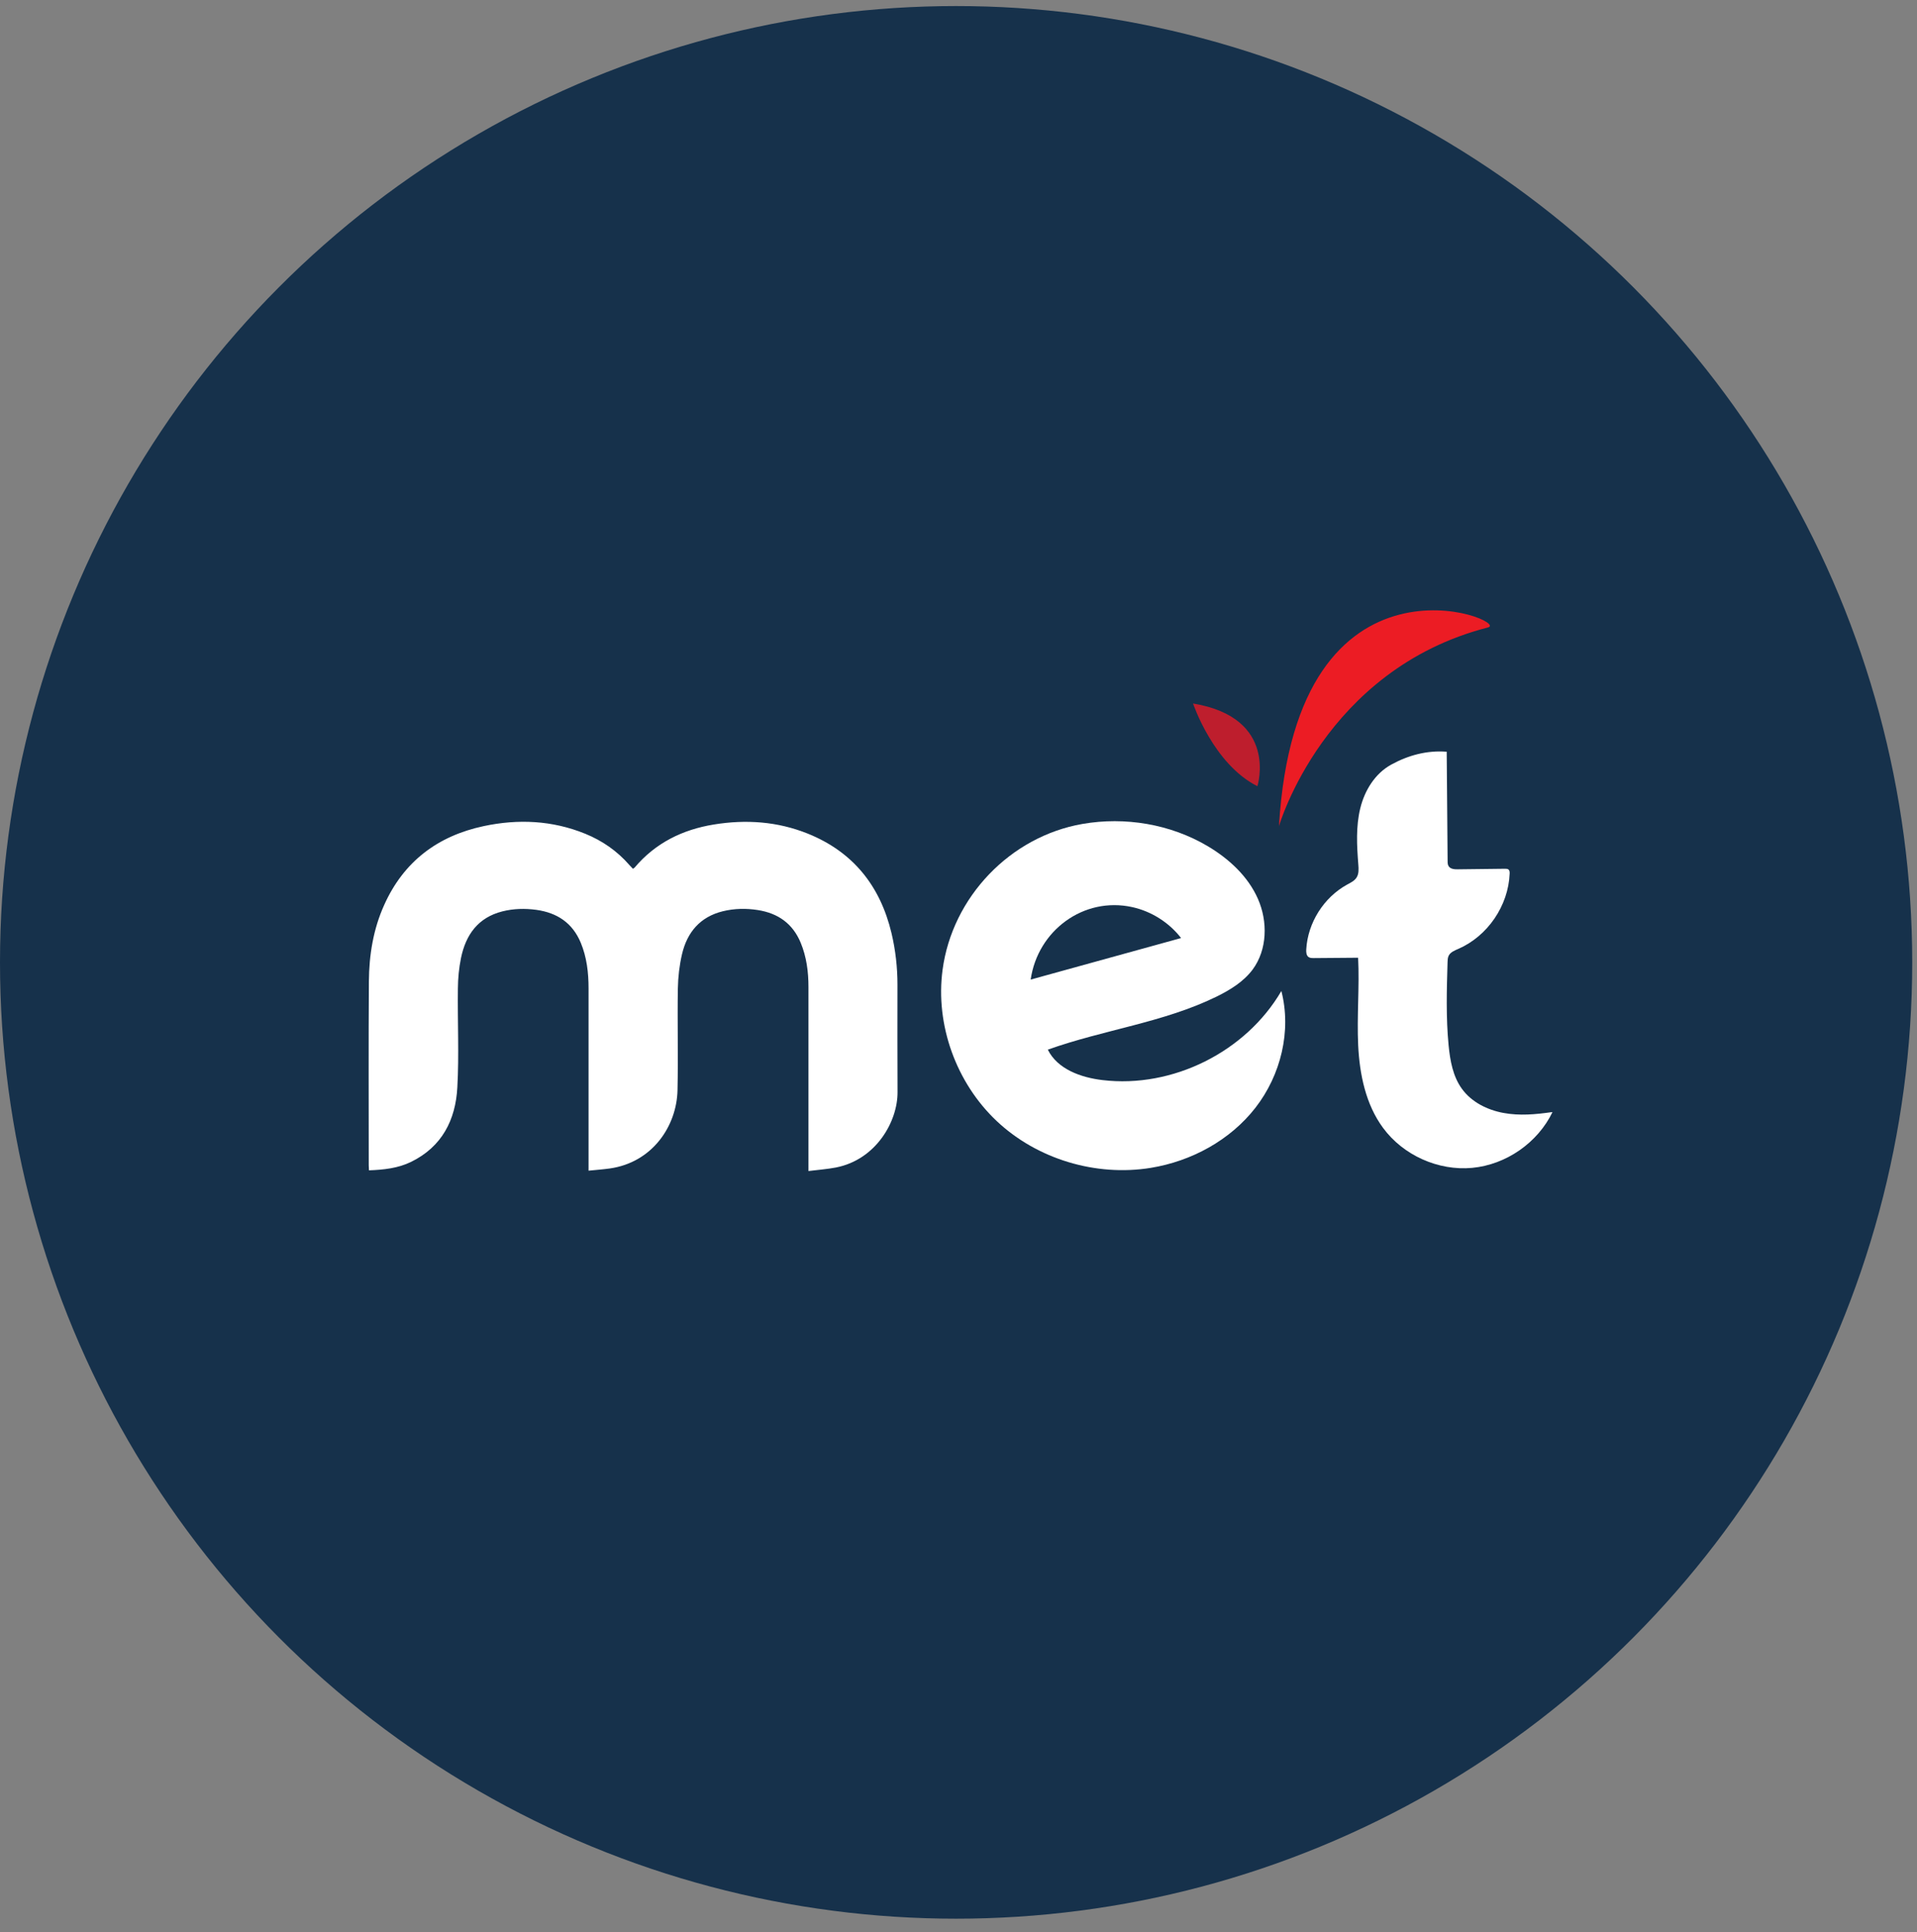
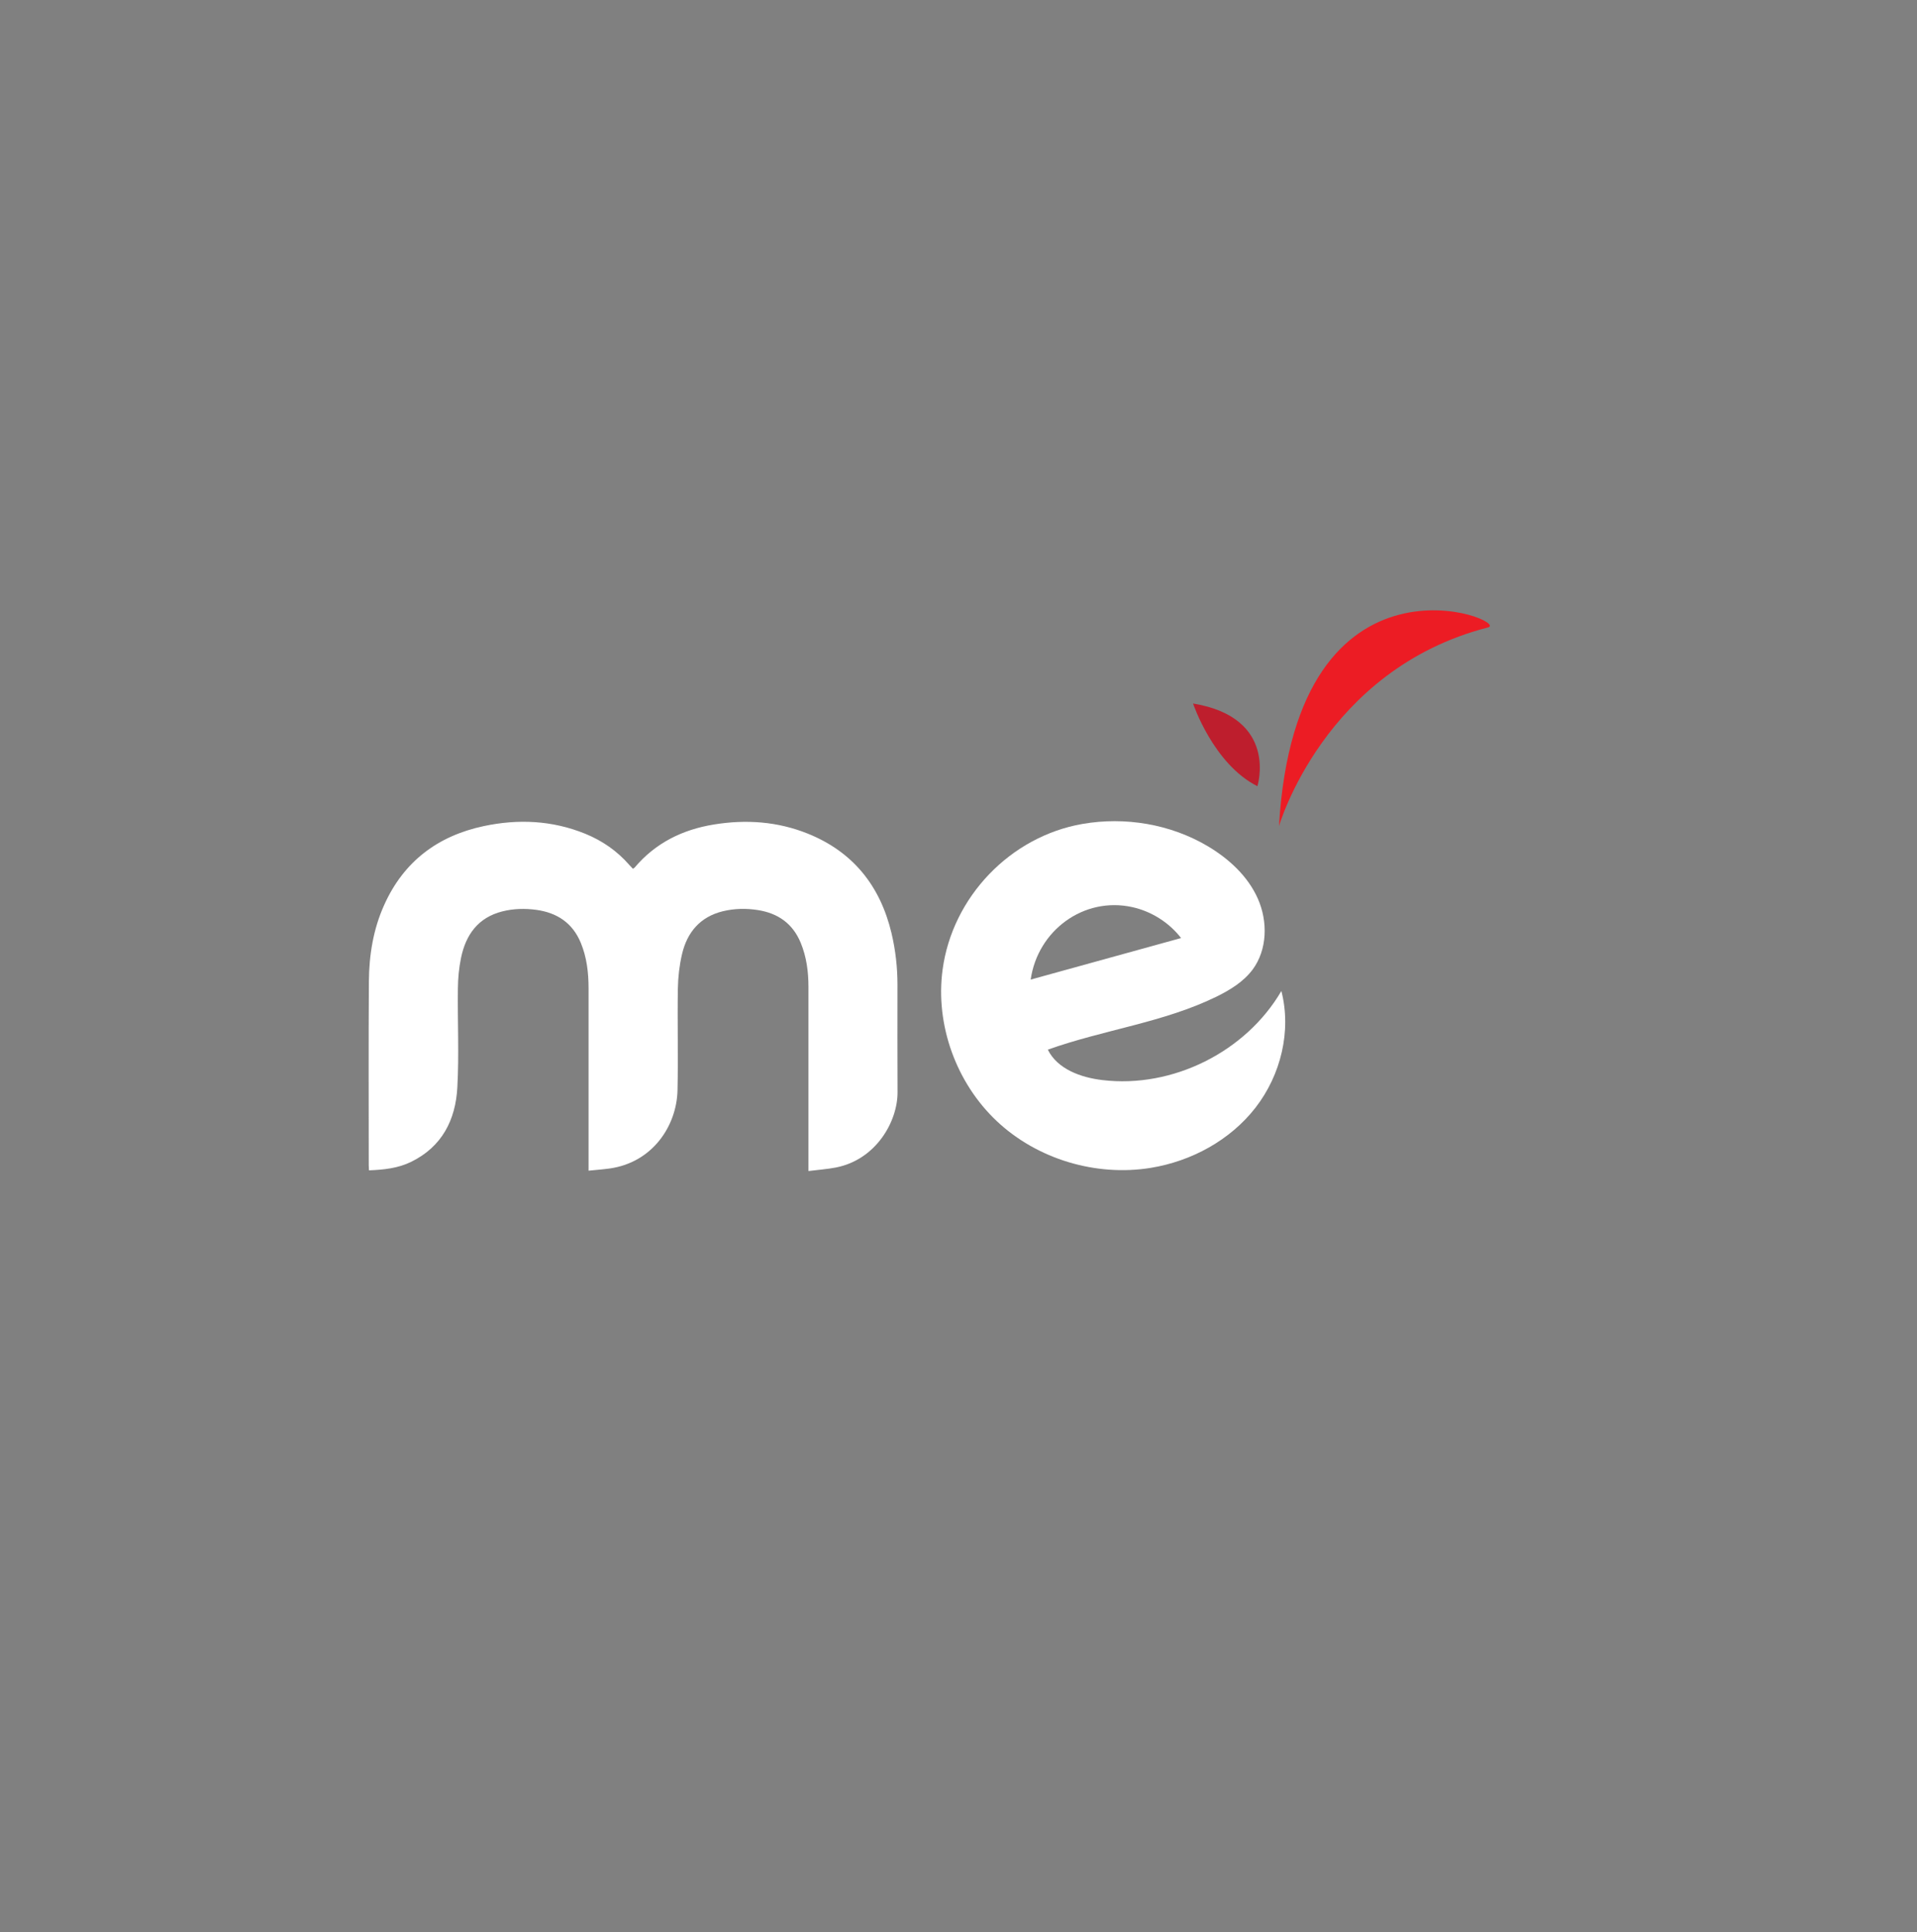
<svg xmlns="http://www.w3.org/2000/svg" width="130" height="131" viewBox="0 0 130 131" fill="none">
  <rect x="0" y="0" width="130" height="131" fill="#808080" stroke="none" />
  <g clip-path="url(#clip0_351_2743)">
-     <circle cx="64.838" cy="65.248" r="64.838" fill="#16314B" />
    <path d="M25.021 79.348C25.016 79.204 25.006 79.104 25.006 79.004C25.006 74.845 24.987 70.692 25.016 66.534C25.03 64.751 25.312 62.997 26.053 61.358C27.372 58.414 29.68 56.674 32.801 56.01C35.134 55.513 37.447 55.618 39.684 56.526C40.845 56.999 41.854 57.697 42.681 58.648C42.752 58.729 42.833 58.81 42.919 58.901C42.962 58.873 43.005 58.853 43.034 58.825C44.449 57.147 46.289 56.244 48.416 55.9C50.586 55.546 52.722 55.694 54.772 56.516C57.85 57.754 59.69 60.063 60.455 63.26C60.728 64.412 60.861 65.578 60.861 66.763C60.861 69.191 60.852 71.615 60.866 74.042C60.88 76.026 59.413 78.626 56.684 79.156C56.087 79.271 55.47 79.314 54.825 79.395C54.825 79.18 54.825 79.046 54.825 78.913C54.825 74.912 54.825 70.917 54.825 66.916C54.825 65.889 54.696 64.88 54.299 63.92C53.759 62.615 52.76 61.917 51.393 61.702C50.6 61.578 49.802 61.592 49.018 61.783C47.479 62.161 46.6 63.203 46.251 64.689C46.074 65.449 45.983 66.238 45.969 67.017C45.931 69.32 45.997 71.624 45.945 73.923C45.888 76.346 44.243 78.817 41.342 79.223C40.888 79.285 40.429 79.319 39.913 79.371C39.913 79.185 39.913 79.046 39.913 78.908C39.913 74.941 39.913 70.979 39.913 67.012C39.913 65.951 39.794 64.904 39.383 63.915C38.824 62.577 37.786 61.884 36.372 61.688C35.593 61.583 34.823 61.602 34.063 61.793C32.419 62.209 31.587 63.375 31.262 64.952C31.124 65.631 31.057 66.329 31.052 67.022C31.023 69.258 31.138 71.5 31.014 73.727C30.895 75.925 29.977 77.751 27.869 78.779C26.98 79.209 26.024 79.309 25.021 79.348Z" fill="white" />
    <path d="M71.056 71.165C71.711 72.489 73.302 73.058 74.77 73.23C79.516 73.794 84.486 71.318 86.895 67.189C87.593 69.899 86.857 72.891 85.141 75.099C83.425 77.307 80.797 78.731 78.039 79.18C74.316 79.783 70.335 78.593 67.591 76.007C64.848 73.421 63.419 69.488 63.92 65.75C64.58 60.818 68.513 56.712 73.408 55.862C76.294 55.36 79.368 55.871 81.896 57.367C83.339 58.223 84.635 59.413 85.308 60.947C85.982 62.481 85.944 64.383 84.95 65.731C84.338 66.553 83.435 67.108 82.517 67.562C78.918 69.33 74.837 69.813 71.061 71.165H71.056ZM80.099 63.604C79.281 62.548 78.087 61.788 76.777 61.501C73.484 60.78 70.368 63.093 69.895 66.415C73.384 65.454 76.605 64.565 80.094 63.599L80.099 63.604Z" fill="white" />
-     <path d="M105.214 75.409C105.214 75.409 105.262 75.404 105.281 75.4C104.278 77.478 102.136 78.965 99.837 79.18C97.538 79.395 95.158 78.329 93.791 76.47C92.616 74.879 92.2 72.843 92.104 70.869C92.009 68.89 92.2 66.911 92.1 64.933C91.101 64.942 90.097 64.952 89.098 64.957C88.969 64.957 88.831 64.957 88.73 64.88C88.587 64.77 88.572 64.56 88.582 64.378C88.682 62.562 89.772 60.837 91.368 59.967C91.598 59.843 91.851 59.723 91.994 59.498C92.157 59.245 92.138 58.915 92.114 58.614C92.013 57.338 91.942 56.038 92.248 54.795C92.544 53.591 93.242 52.444 94.351 51.837C95.512 51.201 96.779 50.862 98.107 50.967C98.126 53.433 98.145 55.904 98.169 58.37C98.169 58.49 98.169 58.619 98.236 58.724C98.356 58.92 98.633 58.944 98.862 58.939C99.928 58.925 100.989 58.915 102.055 58.901C102.141 58.901 102.237 58.901 102.304 58.958C102.375 59.025 102.38 59.135 102.375 59.236C102.289 61.405 100.884 63.47 98.891 64.335C98.638 64.445 98.351 64.56 98.236 64.808C98.174 64.942 98.169 65.09 98.165 65.239C98.107 67.117 98.055 69 98.236 70.873C98.337 71.91 98.528 72.981 99.14 73.822C99.794 74.726 100.865 75.256 101.959 75.457C103.054 75.658 104.134 75.557 105.214 75.404V75.409Z" fill="white" />
    <path d="M86.732 56.014C86.732 56.014 89.801 45.389 100.903 42.541C102.571 42.115 87.913 36.165 86.732 56.014Z" fill="#EC1C24" />
    <path d="M85.27 53.303C85.27 53.303 86.737 48.663 80.906 47.697C80.906 47.697 82.278 51.803 85.27 53.303Z" fill="#BE1E2D" />
  </g>
  <defs>
    <clipPath id="clip0_351_2743">
      <rect width="130" height="130" fill="white" transform="translate(0 0.41)" />
    </clipPath>
  </defs>
</svg>